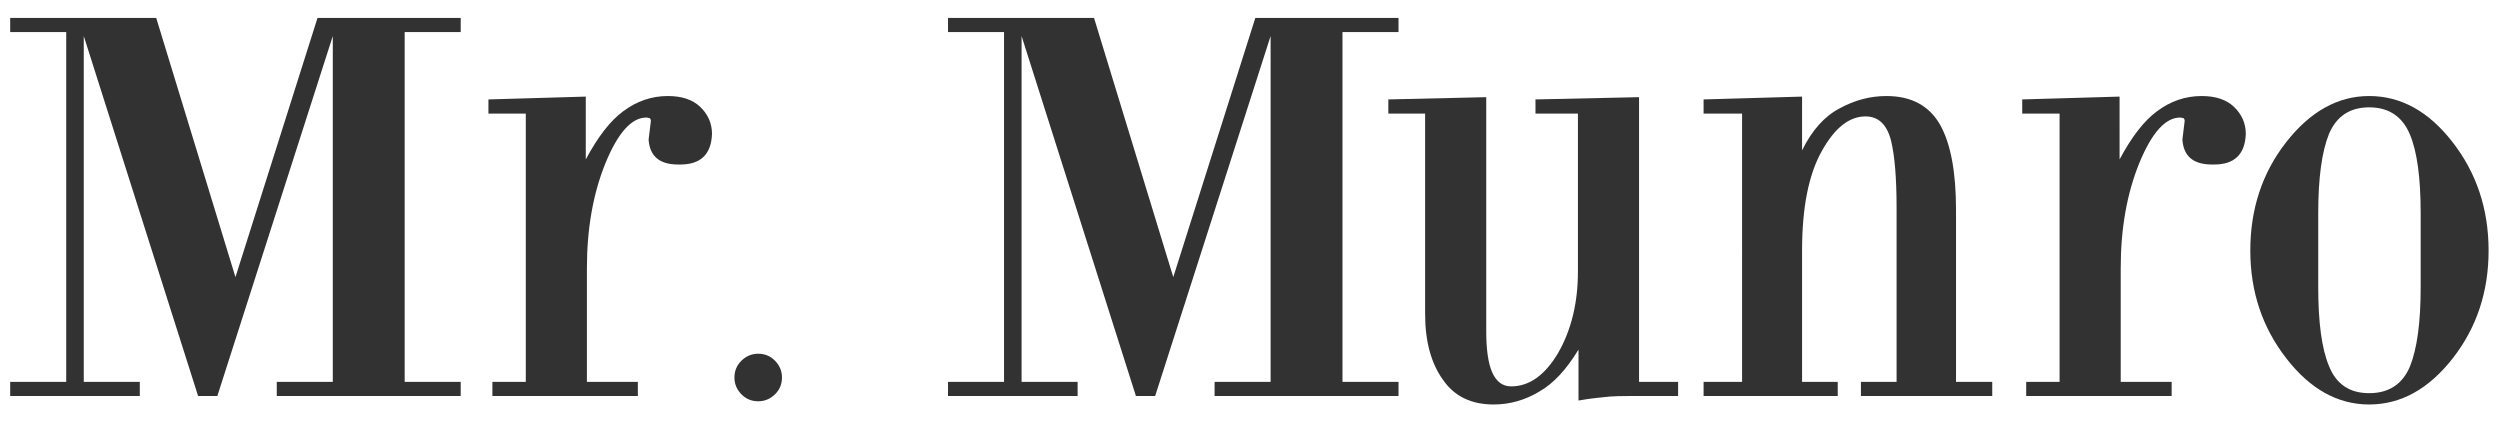
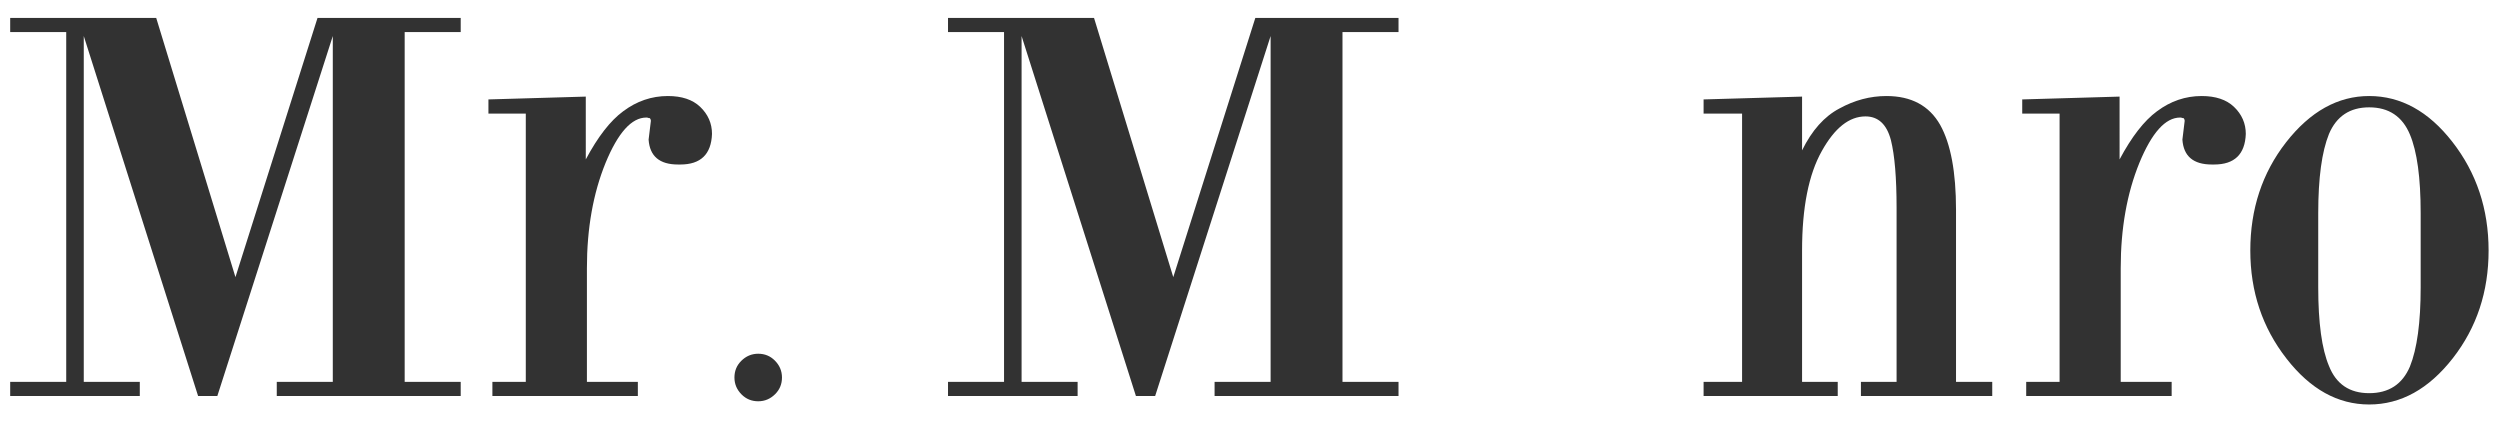
<svg xmlns="http://www.w3.org/2000/svg" id="Layer_1" x="0px" y="0px" width="530.055px" height="89.5px" viewBox="0 0 530.055 89.5" xml:space="preserve">
  <g>
    <rect y="2" fill="none" width="566.555" height="86" />
    <path fill="#323232" d="M58.68,83.96v-3h11.88V7.64L46.08,83.96H42L17.76,7.64v73.32h11.88v3H2.16v-3h11.88V6.8H2.16v-3h30.96 l16.8,54.96L67.32,3.8h30.36v3H85.8v74.16h11.88v3H58.68z" />
    <path fill="#323232" d="M144.239,34.88h-0.48c-3.92,0-6-1.759-6.24-5.28l0.48-3.96c0-0.24-0.081-0.439-0.24-0.6 c-0.161,0-0.281-0.019-0.36-0.06c-0.081-0.04-0.201-0.06-0.36-0.06c-3.12,0-6,3.201-8.64,9.6c-2.64,6.48-3.96,13.92-3.96,22.32 v24.12h10.8v3h-30.84v-3h7.08V24.08h-7.92v-3l20.64-0.6V33.8c2.559-4.8,5.199-8.199,7.92-10.2c2.88-2.16,6.039-3.24,9.48-3.24 c2.958,0,5.239,0.761,6.84,2.28c1.68,1.601,2.52,3.521,2.52,5.76C150.798,32.72,148.559,34.88,144.239,34.88z" />
    <path fill="#323232" d="M164.357,83.56c-1.014,1.012-2.214,1.52-3.6,1.52c-1.388,0-2.56-0.48-3.52-1.44 c-1.014-1.013-1.52-2.213-1.52-3.6c0-1.386,0.48-2.56,1.44-3.52c1.013-1.013,2.212-1.52,3.6-1.52c1.386,0,2.56,0.48,3.52,1.44 c1.013,1.014,1.52,2.214,1.52,3.6C165.797,81.427,165.317,82.6,164.357,83.56z" />
    <path fill="#323232" d="M257.518,83.96v-3h11.879V7.64l-24.479,76.32h-4.08l-24.24-76.32v73.32h11.88v3h-27.48v-3h11.88V6.8h-11.88 v-3h30.96l16.8,54.96L266.156,3.8h30.361v3h-11.881v74.16h11.881v3H257.518z" />
-     <path fill="#323232" d="M346.076,83.96c-2.399,0-4,0.04-4.799,0.12c-0.801,0.079-1.762,0.18-2.881,0.3 c-1.121,0.12-2.36,0.3-3.72,0.54v-10.8c-2.562,4.241-5.321,7.2-8.28,8.88c-3.041,1.839-6.281,2.76-9.72,2.76 c-4.722,0-8.28-1.721-10.681-5.16c-2.561-3.52-3.84-8.2-3.84-14.04V24.08h-7.799v-3l20.76-0.48v49.68c0,3.761,0.398,6.6,1.199,8.52 c0.88,2.082,2.239,3.12,4.08,3.12c3.84,0,7.159-2.359,9.961-7.08c2.799-4.878,4.199-10.639,4.199-17.28V24.08h-9v-3l21.96-0.48 v60.36h8.28v3C351.717,83.96,348.477,83.96,346.076,83.96z" />
    <path fill="#323232" d="M394.557,83.96v-3h7.56V44c0-3.12-0.101-5.88-0.3-8.28c-0.2-2.4-0.501-4.398-0.899-6 c-0.882-3.36-2.682-5.04-5.4-5.04c-3.44,0-6.521,2.441-9.24,7.32c-2.801,4.961-4.2,12-4.2,21.12v27.84h7.561v3h-28.44v-3h8.16 V24.08h-8.16v-3l20.88-0.6v11.4c2.08-4.239,4.72-7.2,7.92-8.88c3.199-1.759,6.52-2.64,9.96-2.64c5.28,0,9.079,2.04,11.4,6.12 c2.239,4.001,3.36,10.001,3.36,18v36.48h7.68v3H394.557z" />
    <path fill="#323232" d="M469.437,34.88h-0.48c-3.921,0-6-1.759-6.24-5.28l0.48-3.96c0-0.24-0.081-0.439-0.24-0.6 c-0.161,0-0.281-0.019-0.359-0.06c-0.081-0.04-0.201-0.06-0.36-0.06c-3.12,0-6,3.201-8.64,9.6c-2.641,6.48-3.96,13.92-3.96,22.32 v24.12h10.8v3h-30.84v-3h7.079V24.08h-7.92v-3l20.641-0.6V33.8c2.56-4.8,5.199-8.199,7.92-10.2c2.88-2.16,6.039-3.24,9.479-3.24 c2.959,0,5.239,0.761,6.841,2.28c1.68,1.601,2.52,3.521,2.52,5.76C475.995,32.72,473.756,34.88,469.437,34.88z" />
    <path fill="#323232" d="M520.076,75.92c-5.12,6.561-11.04,9.84-17.76,9.84c-6.642,0-12.479-3.24-17.52-9.72 c-5.121-6.559-7.681-14.199-7.681-22.92c0-8.799,2.521-16.44,7.561-22.92c5.118-6.559,10.998-9.84,17.64-9.84 c6.72,0,12.601,3.24,17.64,9.72c5.119,6.561,7.681,14.241,7.681,23.04C527.637,61.841,525.116,69.44,520.076,75.92z M513.236,45.2 c0-7.519-0.761-13.08-2.28-16.68c-1.601-3.84-4.48-5.76-8.64-5.76c-4.08,0-6.921,1.881-8.52,5.64c-1.521,3.761-2.28,9.36-2.28,16.8 v15.72c0,7.521,0.76,13.08,2.28,16.68c1.519,3.84,4.359,5.76,8.52,5.76c4.159,0,7.039-1.878,8.64-5.64 c1.52-3.759,2.28-9.36,2.28-16.8V45.2z" />
  </g>
  <g> </g>
  <g> </g>
  <g> </g>
  <g> </g>
  <g> </g>
  <g> </g>
</svg>